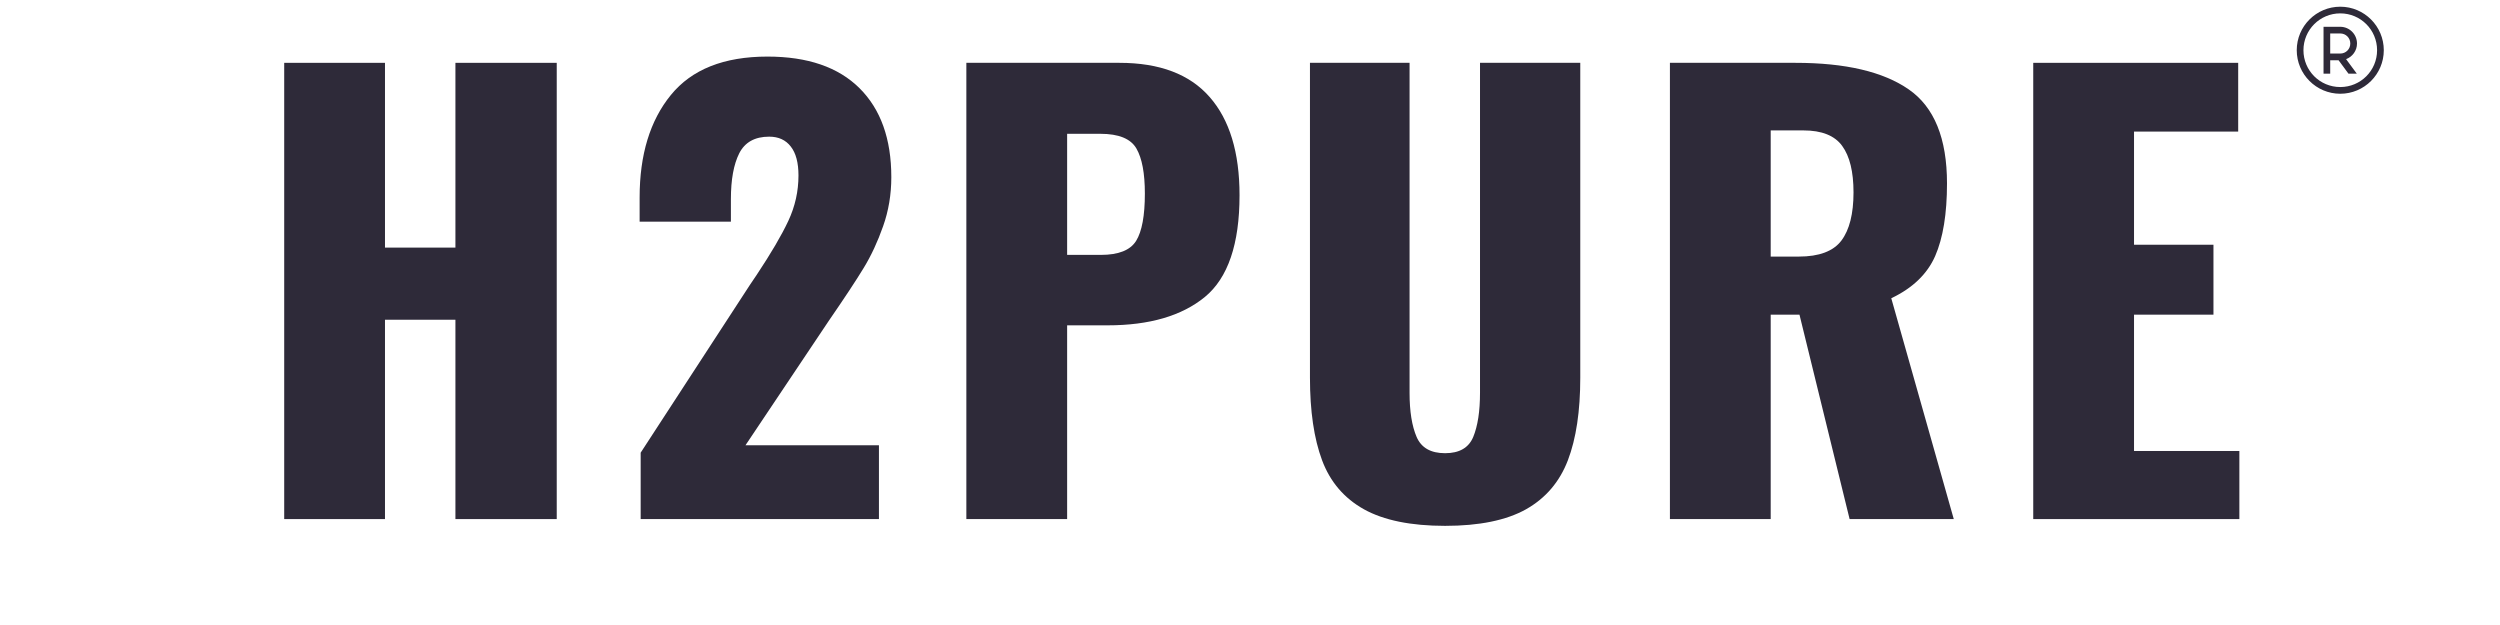
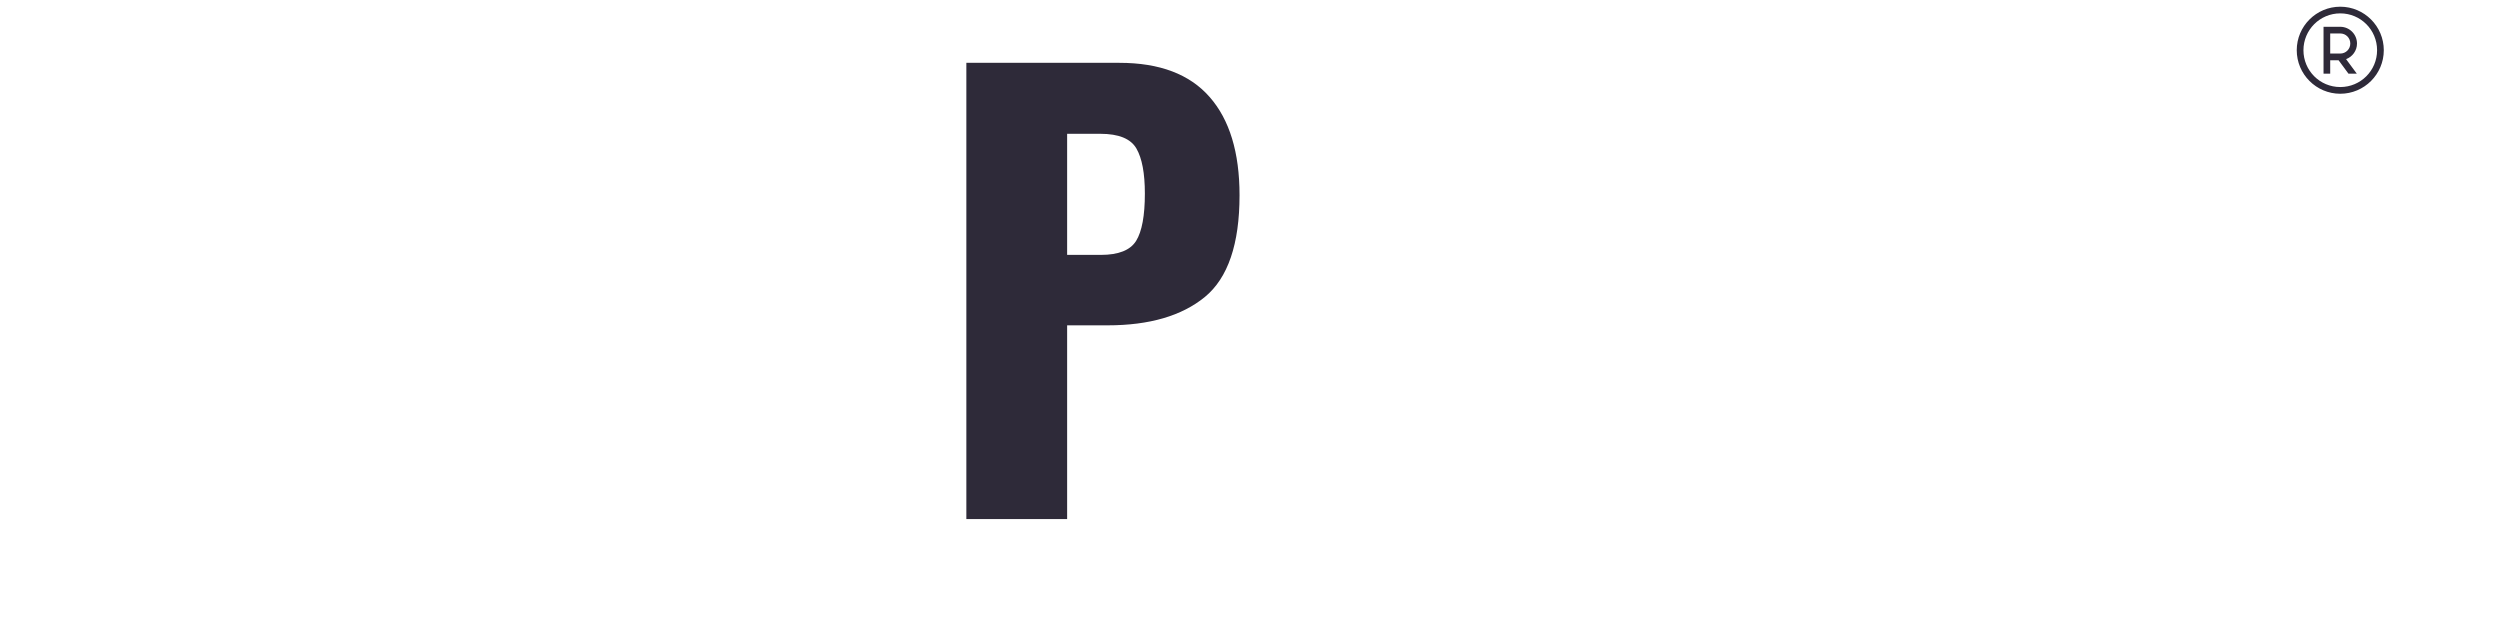
<svg xmlns="http://www.w3.org/2000/svg" width="400" zoomAndPan="magnify" viewBox="0 0 300 75" height="100" preserveAspectRatio="xMidYMid meet" version="1.0">
  <defs>
    <g />
  </defs>
  <g fill="#2e2a39" fill-opacity="1">
    <g transform="translate(29.839, 62.29)">
      <g>
-         <path d="M 4.266 -54.75 L 16.359 -54.75 L 16.359 -32.578 L 24.812 -32.578 L 24.812 -54.75 L 36.969 -54.75 L 36.969 0 L 24.812 0 L 24.812 -23.922 L 16.359 -23.922 L 16.359 0 L 4.266 0 Z M 4.266 -54.75 " />
-       </g>
+         </g>
    </g>
  </g>
  <g fill="#2e2a39" fill-opacity="1">
    <g transform="translate(74.114, 62.29)">
      <g>
-         <path d="M 2.766 -7.969 L 15.891 -28.125 L 16.703 -29.328 C 18.41 -31.898 19.672 -34.051 20.484 -35.781 C 21.297 -37.52 21.703 -39.336 21.703 -41.234 C 21.703 -42.766 21.395 -43.922 20.781 -44.703 C 20.176 -45.492 19.312 -45.891 18.188 -45.891 C 16.469 -45.891 15.27 -45.223 14.594 -43.891 C 13.926 -42.566 13.594 -40.734 13.594 -38.391 L 13.594 -35.688 L 2.641 -35.688 L 2.641 -38.594 C 2.641 -43.727 3.891 -47.828 6.391 -50.891 C 8.891 -53.961 12.754 -55.5 17.984 -55.5 C 22.805 -55.5 26.488 -54.234 29.031 -51.703 C 31.57 -49.18 32.844 -45.625 32.844 -41.031 C 32.844 -38.957 32.516 -36.992 31.859 -35.141 C 31.211 -33.297 30.438 -31.629 29.531 -30.141 C 28.633 -28.66 27.238 -26.547 25.344 -23.797 L 15.344 -8.859 L 31.359 -8.859 L 31.359 0 L 2.766 0 Z M 2.766 -7.969 " />
-       </g>
+         </g>
    </g>
  </g>
  <g fill="#2e2a39" fill-opacity="1">
    <g transform="translate(111.9, 62.29)">
      <g>
        <path d="M 4.062 -54.75 L 22.438 -54.75 C 27.258 -54.75 30.863 -53.383 33.25 -50.656 C 35.645 -47.938 36.844 -44.004 36.844 -38.859 C 36.844 -33.004 35.457 -28.938 32.688 -26.656 C 29.914 -24.383 26.023 -23.25 21.016 -23.25 L 16.156 -23.25 L 16.156 0 L 4.062 0 Z M 20.203 -31.703 C 22.328 -31.703 23.738 -32.266 24.438 -33.391 C 25.133 -34.516 25.484 -36.406 25.484 -39.062 C 25.484 -41.5 25.145 -43.301 24.469 -44.469 C 23.789 -45.645 22.348 -46.234 20.141 -46.234 L 16.156 -46.234 L 16.156 -31.703 Z M 20.203 -31.703 " />
      </g>
    </g>
  </g>
  <g fill="#2e2a39" fill-opacity="1">
    <g transform="translate(153.539, 62.29)">
      <g>
-         <path d="M 19.875 0.812 C 15.77 0.812 12.523 0.148 10.141 -1.172 C 7.754 -2.504 6.078 -4.469 5.109 -7.062 C 4.141 -9.656 3.656 -12.957 3.656 -16.969 L 3.656 -54.75 L 15.609 -54.75 L 15.609 -15.141 C 15.609 -12.93 15.891 -11.172 16.453 -9.859 C 17.016 -8.555 18.156 -7.906 19.875 -7.906 C 21.582 -7.906 22.707 -8.555 23.25 -9.859 C 23.789 -11.172 24.062 -12.93 24.062 -15.141 L 24.062 -54.75 L 36.094 -54.75 L 36.094 -16.969 C 36.094 -12.957 35.598 -9.656 34.609 -7.062 C 33.617 -4.469 31.941 -2.504 29.578 -1.172 C 27.211 0.148 23.977 0.812 19.875 0.812 Z M 19.875 0.812 " />
-       </g>
+         </g>
    </g>
  </g>
  <g fill="#2e2a39" fill-opacity="1">
    <g transform="translate(196.328, 62.29)">
      <g>
-         <path d="M 4.062 -54.75 L 19.125 -54.75 C 25.125 -54.75 29.656 -53.688 32.719 -51.562 C 35.781 -49.445 37.312 -45.688 37.312 -40.281 C 37.312 -36.633 36.836 -33.727 35.891 -31.562 C 34.941 -29.406 33.188 -27.719 30.625 -26.5 L 38.125 0 L 25.625 0 L 19.609 -24.531 L 16.156 -24.531 L 16.156 0 L 4.062 0 Z M 19.531 -31.5 C 21.969 -31.5 23.672 -32.141 24.641 -33.422 C 25.609 -34.711 26.094 -36.641 26.094 -39.203 C 26.094 -41.68 25.641 -43.539 24.734 -44.781 C 23.836 -46.02 22.285 -46.641 20.078 -46.641 L 16.156 -46.641 L 16.156 -31.5 Z M 19.531 -31.5 " />
-       </g>
+         </g>
    </g>
  </g>
  <g fill="#2e2a39" fill-opacity="1">
    <g transform="translate(239.927, 62.29)">
      <g>
-         <path d="M 4.062 -54.75 L 28.656 -54.75 L 28.656 -46.5 L 16.156 -46.5 L 16.156 -32.922 L 25.688 -32.922 L 25.688 -24.531 L 16.156 -24.531 L 16.156 -8.172 L 28.797 -8.172 L 28.797 0 L 4.062 0 Z M 4.062 -54.75 " />
-       </g>
+         </g>
    </g>
  </g>
  <path fill="#2e2a39" d="M 280.832 0.805 C 277.953 0.805 275.609 3.145 275.609 6.027 C 275.609 8.906 277.953 11.25 280.832 11.25 C 283.711 11.25 286.055 8.906 286.055 6.027 C 286.055 3.145 283.711 0.805 280.832 0.805 Z M 280.832 1.605 C 283.277 1.605 285.25 3.582 285.25 6.027 C 285.25 8.473 283.277 10.445 280.832 10.445 C 278.387 10.445 276.414 8.473 276.414 6.027 C 276.414 3.582 278.387 1.605 280.832 1.605 Z M 278.824 3.215 L 278.824 8.84 L 279.625 8.84 L 279.625 7.23 L 280.629 7.23 L 281.816 8.84 L 282.816 8.84 L 281.531 7.098 C 282.293 6.812 282.84 6.082 282.84 5.223 C 282.84 4.117 281.938 3.215 280.832 3.215 Z M 279.625 4.016 L 280.832 4.016 C 281.504 4.016 282.035 4.551 282.035 5.223 C 282.035 5.895 281.504 6.426 280.832 6.426 L 279.625 6.426 Z M 279.625 4.016 " fill-opacity="1" fill-rule="nonzero" />
</svg>